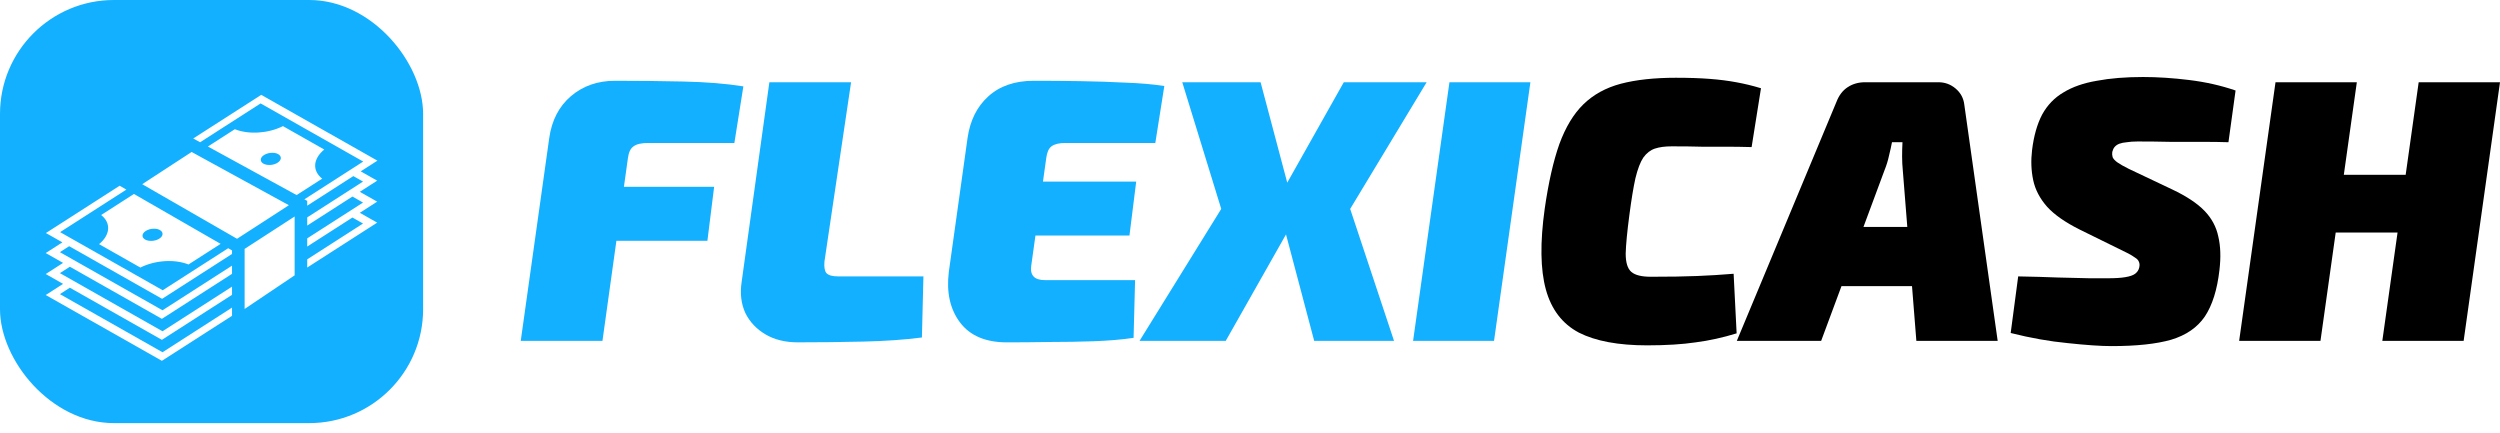
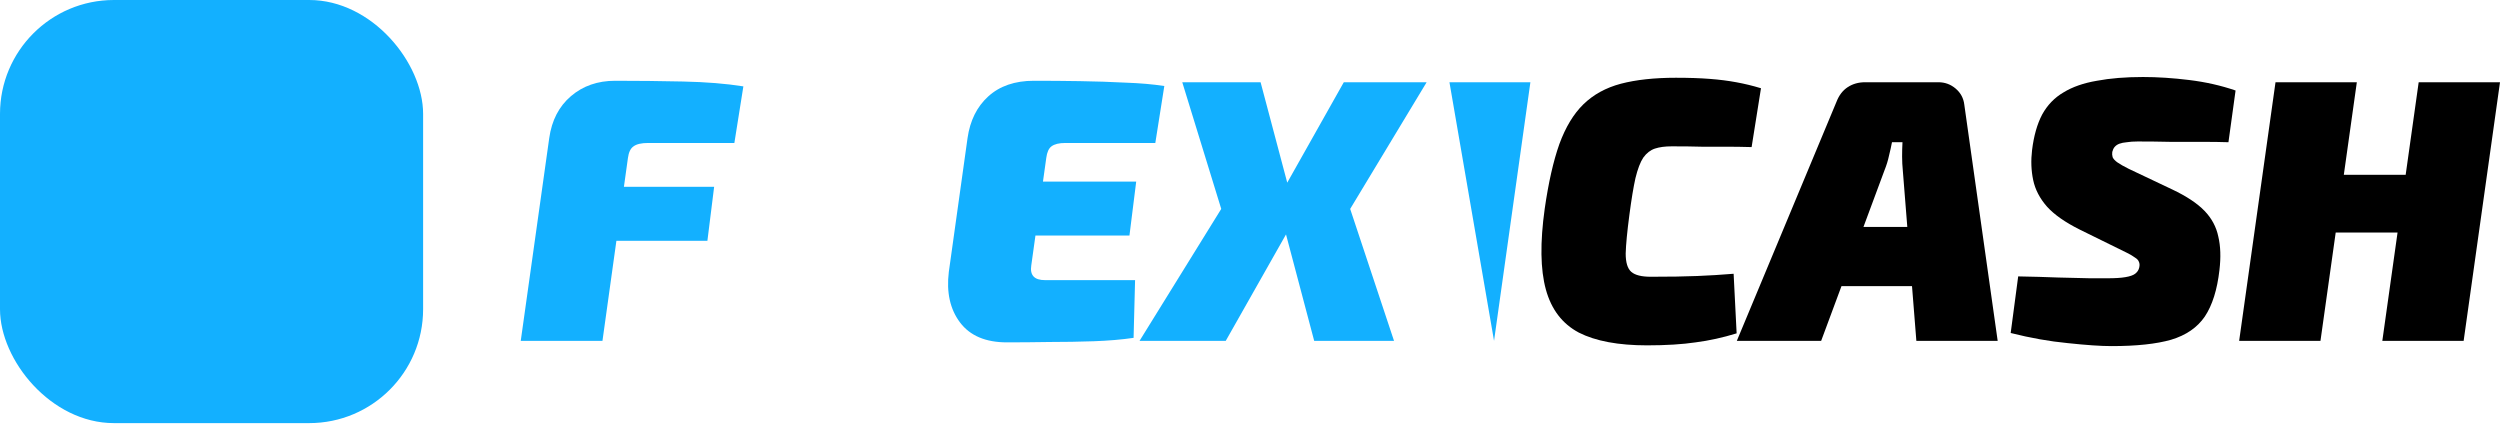
<svg xmlns="http://www.w3.org/2000/svg" width="127" height="22" viewBox="0 0 127 22" fill="none">
  <rect width="21.494" height="21.494" rx="5.787" fill="#13B0FF" />
  <g clip-path="url(#clip0_397_12)">
    <g filter="url(#filter0_d_397_12)">
-       <path d="M13.27 3.991L9.816 6.208L10.166 6.4L13.239 4.427L18.451 7.38L15.462 9.299L15.607 9.379V9.622L17.949 8.119L18.441 8.397L15.607 10.216V10.632L17.903 9.158L18.441 9.463L15.607 11.281V11.698L17.903 10.224L18.441 10.528L15.607 12.347V12.764L19.161 10.483L18.279 9.983L19.161 9.417L18.279 8.917L19.161 8.351L18.325 7.878L19.172 7.334L13.27 3.991ZM14.374 5.58C13.626 5.955 12.631 6.019 11.93 5.736L10.56 6.616L15.068 9.083L16.367 8.249C15.855 7.845 15.898 7.242 16.472 6.769L14.374 5.58ZM9.735 6.893L7.224 8.53L12.041 11.303L12.088 11.273C12.177 11.216 12.302 11.135 12.452 11.038C12.751 10.845 13.147 10.588 13.542 10.333C14.11 9.964 14.403 9.774 14.675 9.598L9.735 6.893ZM13.836 6.934H13.836C13.95 6.935 14.054 6.959 14.132 7.003C14.177 7.029 14.213 7.061 14.235 7.096C14.258 7.132 14.269 7.172 14.266 7.212C14.263 7.253 14.247 7.294 14.219 7.333C14.19 7.372 14.15 7.408 14.101 7.44C14.052 7.471 13.994 7.498 13.931 7.517C13.868 7.537 13.802 7.549 13.735 7.553C13.668 7.557 13.602 7.553 13.541 7.542C13.481 7.53 13.426 7.511 13.381 7.486C13.29 7.434 13.242 7.359 13.247 7.277C13.253 7.195 13.312 7.113 13.412 7.049C13.469 7.013 13.536 6.984 13.61 6.964C13.683 6.944 13.761 6.934 13.836 6.934ZM6.078 8.608L2.333 11.011L3.169 11.485L2.323 12.028L3.204 12.528L2.323 13.094L3.204 13.594L2.323 14.16L8.224 17.503L11.787 15.216V14.799L8.255 17.067L3.043 14.114L3.549 13.789L8.224 16.437L11.787 14.15V13.734L8.255 16.001L3.043 13.048L3.549 12.723L8.224 15.371L11.787 13.084V12.668L8.255 14.935L3.043 11.983L3.514 11.68L8.235 14.354L11.787 12.074V11.895L11.592 11.783L8.266 13.918L3.054 10.965L6.42 8.805L6.078 8.608L6.078 8.608ZM6.804 9.026L5.138 10.096C5.65 10.5 5.607 11.103 5.033 11.576L7.131 12.765C7.879 12.39 8.874 12.326 9.575 12.609L11.208 11.561L6.804 9.026L6.804 9.026ZM14.968 10.17C14.682 10.355 14.43 10.519 13.889 10.869C13.526 11.105 13.163 11.34 12.799 11.575C12.649 11.672 12.524 11.753 12.434 11.811C12.431 11.813 12.43 11.814 12.427 11.816V14.868L14.968 13.16L14.968 10.17ZM7.828 10.791C7.942 10.791 8.046 10.816 8.124 10.86C8.215 10.912 8.263 10.987 8.258 11.069C8.252 11.15 8.193 11.232 8.093 11.296C7.993 11.36 7.862 11.401 7.727 11.409C7.592 11.418 7.464 11.394 7.373 11.342C7.282 11.29 7.234 11.215 7.239 11.133C7.245 11.052 7.304 10.97 7.404 10.906C7.46 10.87 7.528 10.84 7.601 10.82C7.675 10.8 7.753 10.79 7.828 10.791V10.791Z" fill="white" />
-     </g>
+       </g>
  </g>
  <path d="M119.727 4.178L117.88 17.315H113.749L115.596 4.178H119.727ZM122.412 8.881L121.993 11.813H118.509L118.908 8.881H122.412ZM127 4.178L125.153 17.315H121.022L122.869 4.178H127Z" fill="black" />
  <path d="M108.864 3.912C109.6 3.912 110.381 3.963 111.206 4.064C112.044 4.166 112.831 4.344 113.567 4.598L113.205 7.225C112.824 7.212 112.374 7.206 111.853 7.206C111.346 7.206 110.812 7.206 110.254 7.206C109.695 7.193 109.143 7.187 108.598 7.187C108.382 7.187 108.198 7.2 108.045 7.225C107.893 7.238 107.766 7.263 107.665 7.301C107.563 7.339 107.481 7.396 107.417 7.472C107.366 7.536 107.328 7.618 107.303 7.72C107.29 7.809 107.297 7.898 107.322 7.986C107.36 8.075 107.443 8.164 107.569 8.253C107.696 8.342 107.887 8.45 108.141 8.577L110.349 9.624C111.073 9.967 111.618 10.328 111.987 10.709C112.355 11.09 112.589 11.528 112.691 12.023C112.805 12.505 112.824 13.07 112.748 13.717C112.634 14.72 112.386 15.507 112.006 16.078C111.625 16.637 111.054 17.03 110.292 17.259C109.543 17.474 108.534 17.582 107.265 17.582C106.719 17.582 105.977 17.531 105.037 17.43C104.111 17.341 103.146 17.17 102.143 16.916L102.524 14.041C103.26 14.054 103.939 14.073 104.561 14.098C105.196 14.111 105.729 14.123 106.161 14.136C106.592 14.136 106.89 14.136 107.055 14.136C107.449 14.136 107.754 14.117 107.969 14.079C108.198 14.041 108.363 13.984 108.464 13.908C108.579 13.819 108.648 13.711 108.674 13.584C108.699 13.47 108.693 13.374 108.655 13.298C108.629 13.222 108.566 13.152 108.464 13.089C108.363 13.013 108.223 12.93 108.045 12.841L105.647 11.661C104.91 11.293 104.358 10.906 103.99 10.5C103.622 10.081 103.387 9.63 103.286 9.148C103.184 8.666 103.165 8.158 103.229 7.625C103.317 6.901 103.489 6.298 103.743 5.816C104.009 5.334 104.371 4.959 104.828 4.693C105.285 4.413 105.85 4.217 106.522 4.103C107.195 3.976 107.976 3.912 108.864 3.912Z" fill="black" />
  <path d="M98.474 4.178C98.804 4.178 99.096 4.286 99.35 4.502C99.603 4.718 99.749 4.991 99.787 5.321L101.482 17.315H97.351L96.665 8.69C96.64 8.437 96.627 8.189 96.627 7.948C96.627 7.707 96.633 7.466 96.646 7.224H96.113C96.075 7.428 96.024 7.656 95.961 7.91C95.91 8.151 95.834 8.399 95.732 8.652L92.515 17.315H88.231L93.295 5.168C93.422 4.838 93.613 4.591 93.866 4.426C94.12 4.261 94.412 4.178 94.742 4.178H98.474ZM99.102 11.527L98.759 14.536H91.848L92.21 11.527H99.102Z" fill="black" />
  <path d="M85.136 3.95C85.796 3.95 86.368 3.969 86.85 4.007C87.345 4.045 87.795 4.102 88.202 4.178C88.62 4.254 89.039 4.356 89.458 4.483L88.982 7.472C88.525 7.459 88.094 7.453 87.688 7.453C87.294 7.453 86.882 7.453 86.45 7.453C86.018 7.44 85.511 7.434 84.927 7.434C84.584 7.434 84.299 7.472 84.07 7.548C83.842 7.624 83.645 7.777 83.48 8.005C83.328 8.233 83.194 8.583 83.08 9.052C82.978 9.509 82.877 10.125 82.775 10.899C82.661 11.762 82.598 12.422 82.585 12.879C82.585 13.336 82.68 13.647 82.871 13.812C83.061 13.977 83.391 14.059 83.861 14.059C84.813 14.059 85.6 14.047 86.222 14.021C86.843 13.996 87.459 13.958 88.068 13.907L88.221 16.934C87.522 17.15 86.831 17.302 86.145 17.391C85.46 17.493 84.635 17.544 83.67 17.544C82.211 17.544 81.056 17.328 80.205 16.896C79.367 16.452 78.809 15.722 78.53 14.707C78.251 13.691 78.231 12.32 78.473 10.594C78.663 9.274 78.91 8.183 79.215 7.32C79.532 6.457 79.939 5.784 80.434 5.301C80.941 4.806 81.576 4.457 82.338 4.254C83.112 4.051 84.045 3.95 85.136 3.95Z" fill="black" />
-   <path d="M77.744 4.178L75.897 17.315H71.785L73.632 4.178H77.744Z" fill="#13B0FF" />
+   <path d="M77.744 4.178L75.897 17.315L73.632 4.178H77.744Z" fill="#13B0FF" />
  <path d="M64.038 4.178L65.847 10.994L62.268 17.315H57.889L62.039 10.613L60.059 4.178H64.038ZM67.294 9.433L66.97 11.718H63.029L63.353 9.433H67.294ZM72.473 4.178L68.589 10.613L70.816 17.315H66.761L64.876 10.195L68.265 4.178H72.473Z" fill="#13B0FF" />
  <path d="M52.521 4.103C53.296 4.103 54.076 4.109 54.863 4.122C55.663 4.134 56.431 4.16 57.167 4.198C57.903 4.223 58.563 4.28 59.147 4.369L58.69 7.263H54.121C53.803 7.263 53.569 7.32 53.416 7.434C53.277 7.536 53.188 7.733 53.15 8.025L52.388 13.489C52.35 13.73 52.388 13.914 52.502 14.041C52.617 14.168 52.813 14.231 53.093 14.231H57.662L57.586 17.163C56.977 17.252 56.304 17.309 55.568 17.335C54.831 17.36 54.083 17.373 53.321 17.373C52.559 17.385 51.836 17.392 51.151 17.392C50.072 17.392 49.278 17.055 48.771 16.383C48.263 15.71 48.073 14.853 48.2 13.812L49.151 7.016C49.278 6.127 49.627 5.423 50.199 4.902C50.782 4.369 51.557 4.103 52.521 4.103ZM49.209 9.224H57.719L57.376 11.966H48.771L49.209 9.224Z" fill="#13B0FF" />
-   <path d="M43.235 4.178L41.883 13.279C41.858 13.558 41.889 13.755 41.978 13.869C42.08 13.983 42.277 14.04 42.569 14.04H46.91L46.833 17.144C45.958 17.258 44.961 17.328 43.844 17.353C42.727 17.379 41.623 17.391 40.531 17.391C39.897 17.391 39.351 17.258 38.894 16.991C38.437 16.725 38.094 16.363 37.866 15.906C37.65 15.437 37.587 14.91 37.675 14.326L39.084 4.178H43.235Z" fill="#13B0FF" />
  <path d="M31.252 4.103C32.382 4.103 33.53 4.115 34.698 4.141C35.866 4.166 36.888 4.248 37.763 4.388L37.306 7.263H32.928C32.585 7.263 32.337 7.32 32.185 7.434C32.033 7.536 31.938 7.733 31.899 8.025L30.605 17.316H26.454L27.901 7.016C28.028 6.114 28.396 5.404 29.006 4.883C29.615 4.363 30.364 4.103 31.252 4.103ZM27.901 9.491H36.278L35.936 12.232H27.501L27.901 9.491Z" fill="#13B0FF" />
  <defs>
    <filter id="filter0_d_397_12" x="2.323" y="3.991" width="16.849" height="14.338" filterUnits="userSpaceOnUse" color-interpolation-filters="sRGB">
      <feFlood flood-opacity="0" result="BackgroundImageFix" />
      <feColorMatrix in="SourceAlpha" type="matrix" values="0 0 0 0 0 0 0 0 0 0 0 0 0 0 0 0 0 0 127 0" result="hardAlpha" />
      <feOffset dy="0.827" />
      <feComposite in2="hardAlpha" operator="out" />
      <feColorMatrix type="matrix" values="0 0 0 0 0 0 0 0 0 0 0 0 0 0 0 0 0 0 0.4 0" />
      <feBlend mode="normal" in2="BackgroundImageFix" result="effect1_dropShadow_397_12" />
      <feBlend mode="normal" in="SourceGraphic" in2="effect1_dropShadow_397_12" result="shape" />
    </filter>
    <clipPath id="clip0_397_12">
-       <rect width="18.187" height="18.187" fill="white" transform="translate(1.653 1.653)" />
-     </clipPath>
+       </clipPath>
  </defs>
</svg>